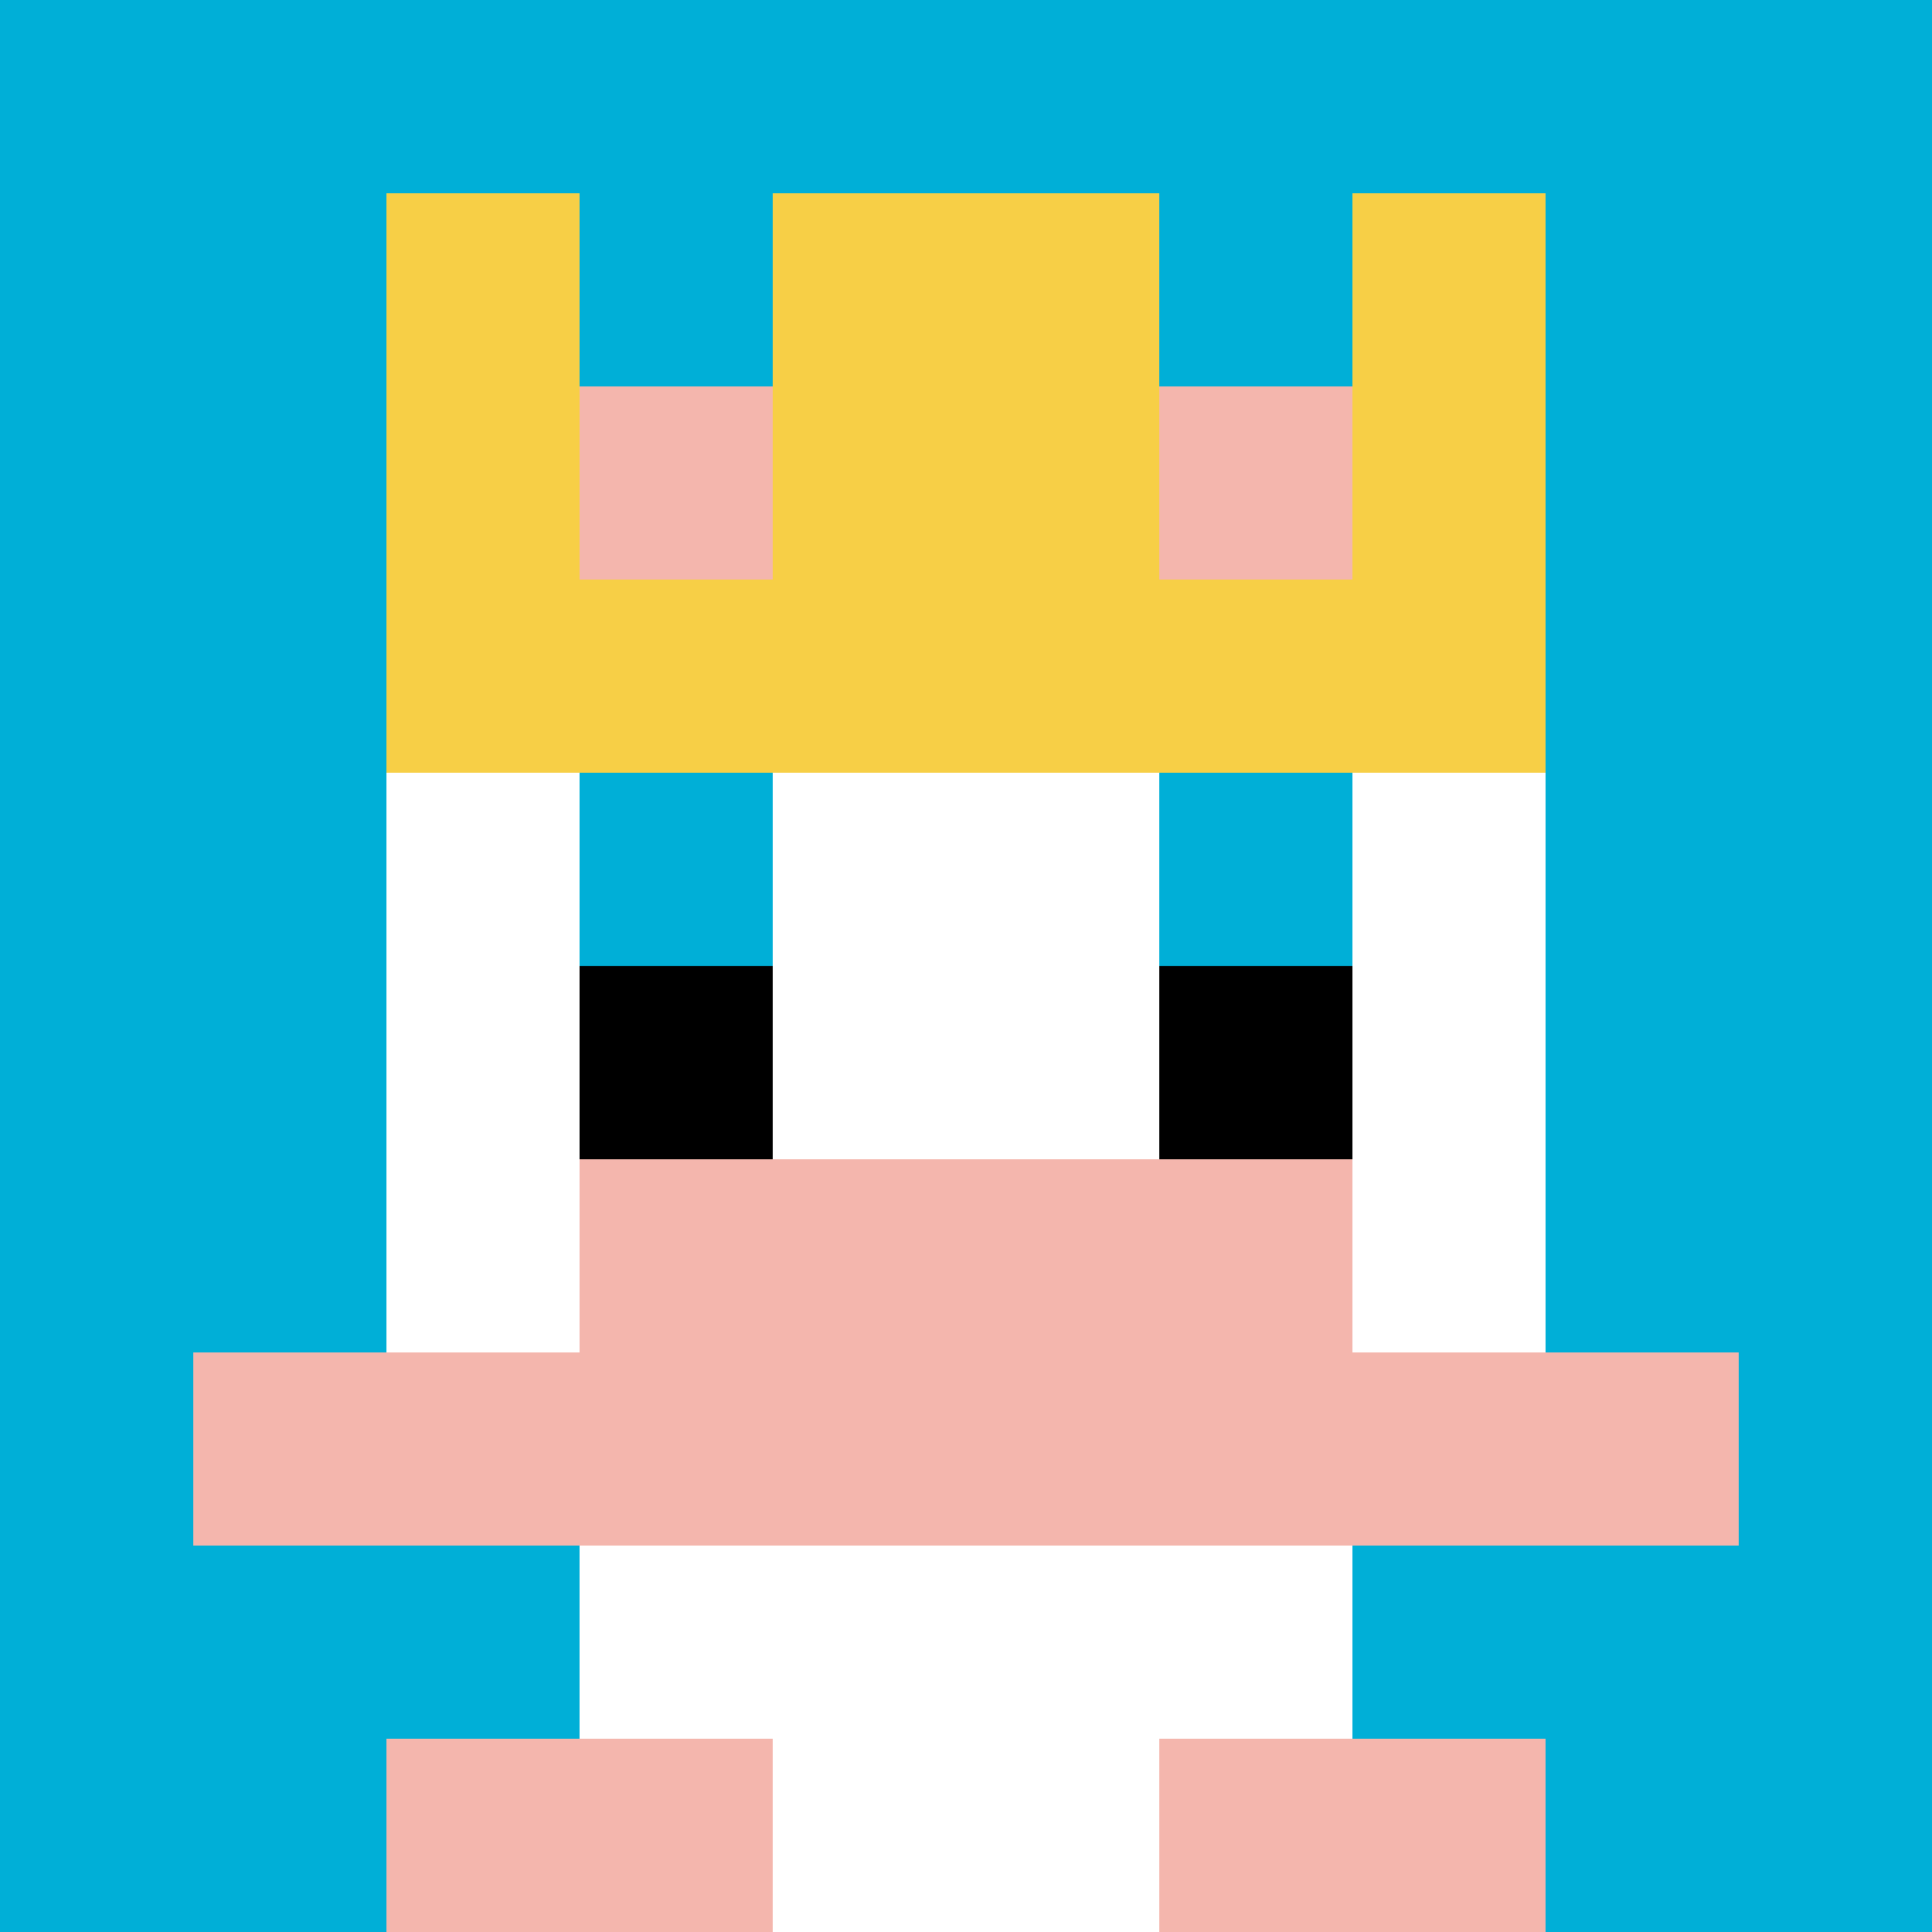
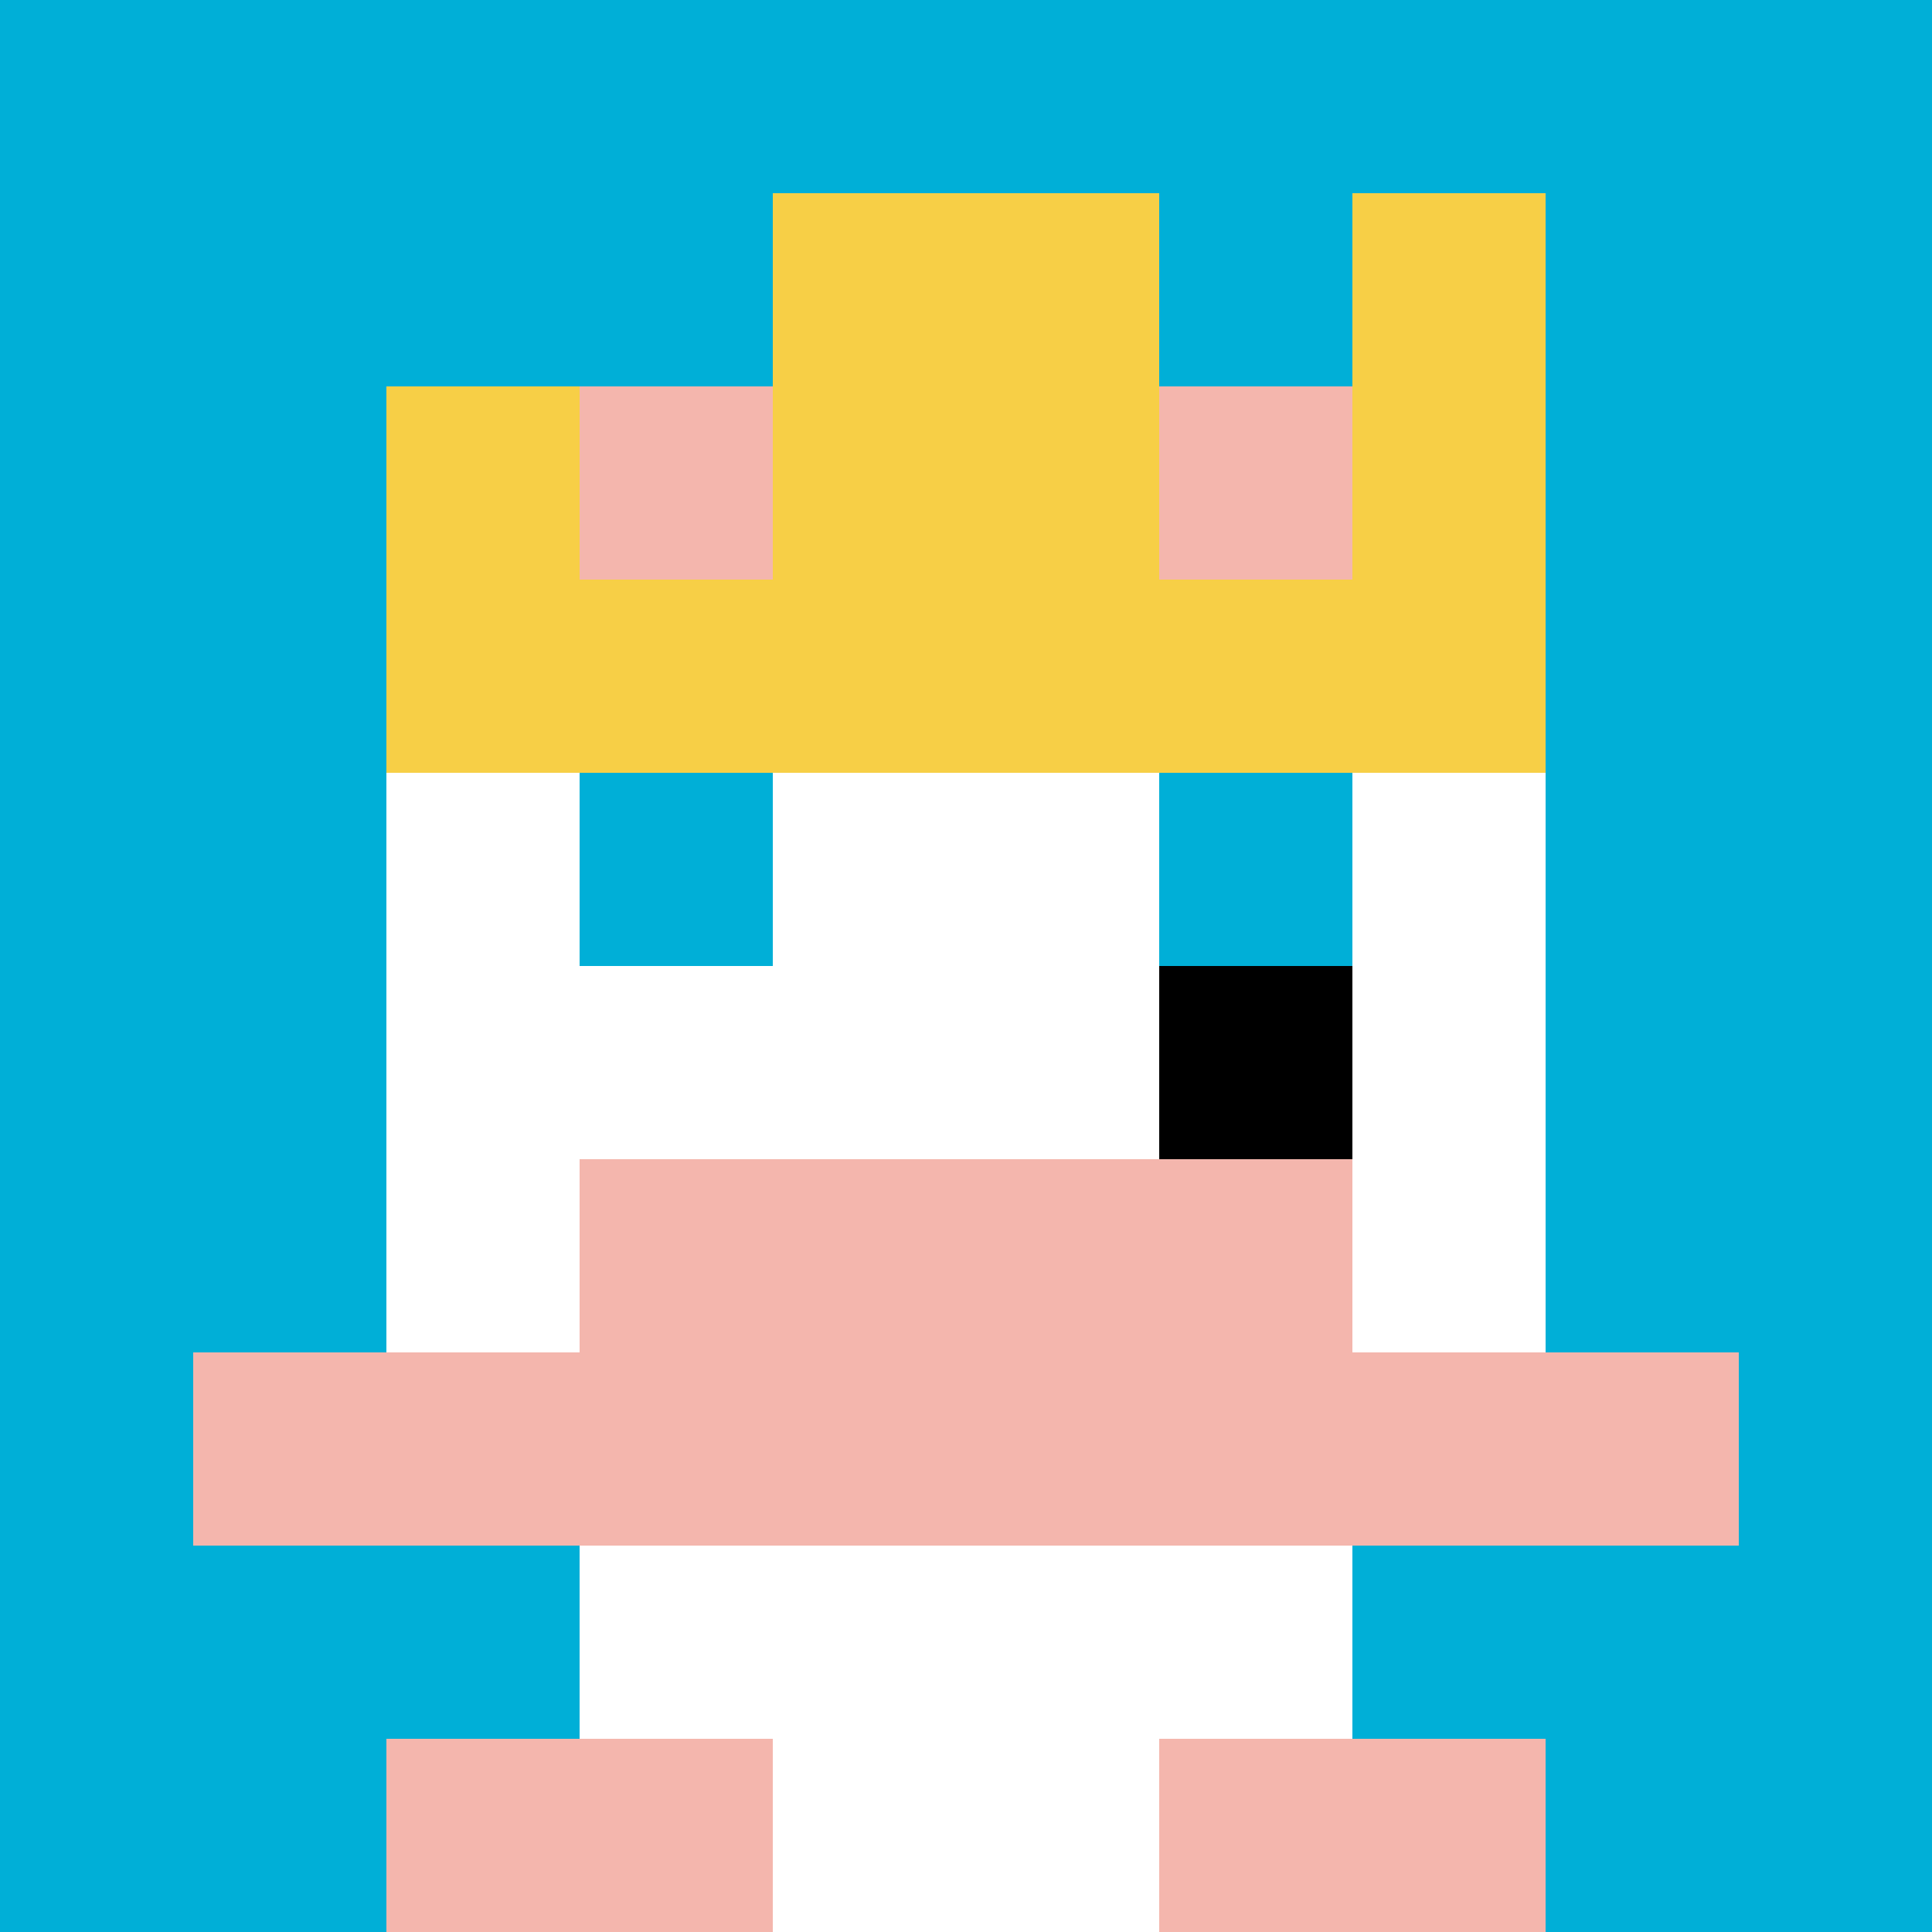
<svg xmlns="http://www.w3.org/2000/svg" version="1.1" width="739" height="739">
  <title>'goose-pfp-826462' by Dmitri Cherniak</title>
  <desc>seed=826462
backgroundColor=#ffffff
padding=96
innerPadding=0
timeout=500
dimension=1
border=false
Save=function(){return n.handleSave()}
frame=1

Rendered at Wed Oct 04 2023 09:40:01 GMT+0800 (中国标准时间)
Generated in &lt;1ms
</desc>
  <defs />
  <rect width="100%" height="100%" fill="#ffffff" />
  <g>
    <g id="0-0">
      <rect x="0" y="0" height="739" width="739" fill="#00AFD7" />
      <g>
        <rect id="0-0-3-2-4-7" x="221.7" y="147.8" width="295.6" height="517.3" fill="#ffffff" />
        <rect id="0-0-2-3-6-5" x="147.8" y="221.7" width="443.4" height="369.5" fill="#ffffff" />
        <rect id="0-0-4-8-2-2" x="295.6" y="591.2" width="147.8" height="147.8" fill="#ffffff" />
        <rect id="0-0-1-7-8-1" x="73.9" y="517.3" width="591.2" height="73.9" fill="#F4B6AD" />
        <rect id="0-0-3-6-4-2" x="221.7" y="443.4" width="295.6" height="147.8" fill="#F4B6AD" />
        <rect id="0-0-3-4-1-1" x="221.7" y="295.6" width="73.9" height="73.9" fill="#00AFD7" />
        <rect id="0-0-6-4-1-1" x="443.4" y="295.6" width="73.9" height="73.9" fill="#00AFD7" />
-         <rect id="0-0-3-5-1-1" x="221.7" y="369.5" width="73.9" height="73.9" fill="#000000" />
        <rect id="0-0-6-5-1-1" x="443.4" y="369.5" width="73.9" height="73.9" fill="#000000" />
-         <rect id="0-0-2-1-1-2" x="147.8" y="73.9" width="73.9" height="147.8" fill="#F7CF46" />
        <rect id="0-0-4-1-2-2" x="295.6" y="73.9" width="147.8" height="147.8" fill="#F7CF46" />
        <rect id="0-0-7-1-1-2" x="517.3" y="73.9" width="73.9" height="147.8" fill="#F7CF46" />
        <rect id="0-0-2-2-6-2" x="147.8" y="147.8" width="443.4" height="147.8" fill="#F7CF46" />
        <rect id="0-0-3-2-1-1" x="221.7" y="147.8" width="73.9" height="73.9" fill="#F4B6AD" />
        <rect id="0-0-6-2-1-1" x="443.4" y="147.8" width="73.9" height="73.9" fill="#F4B6AD" />
        <rect id="0-0-2-9-2-1" x="147.8" y="665.1" width="147.8" height="73.9" fill="#F4B6AD" />
        <rect id="0-0-6-9-2-1" x="443.4" y="665.1" width="147.8" height="73.9" fill="#F4B6AD" />
      </g>
      <rect x="0" y="0" stroke="white" stroke-width="0" height="739" width="739" fill="none" />
    </g>
  </g>
</svg>